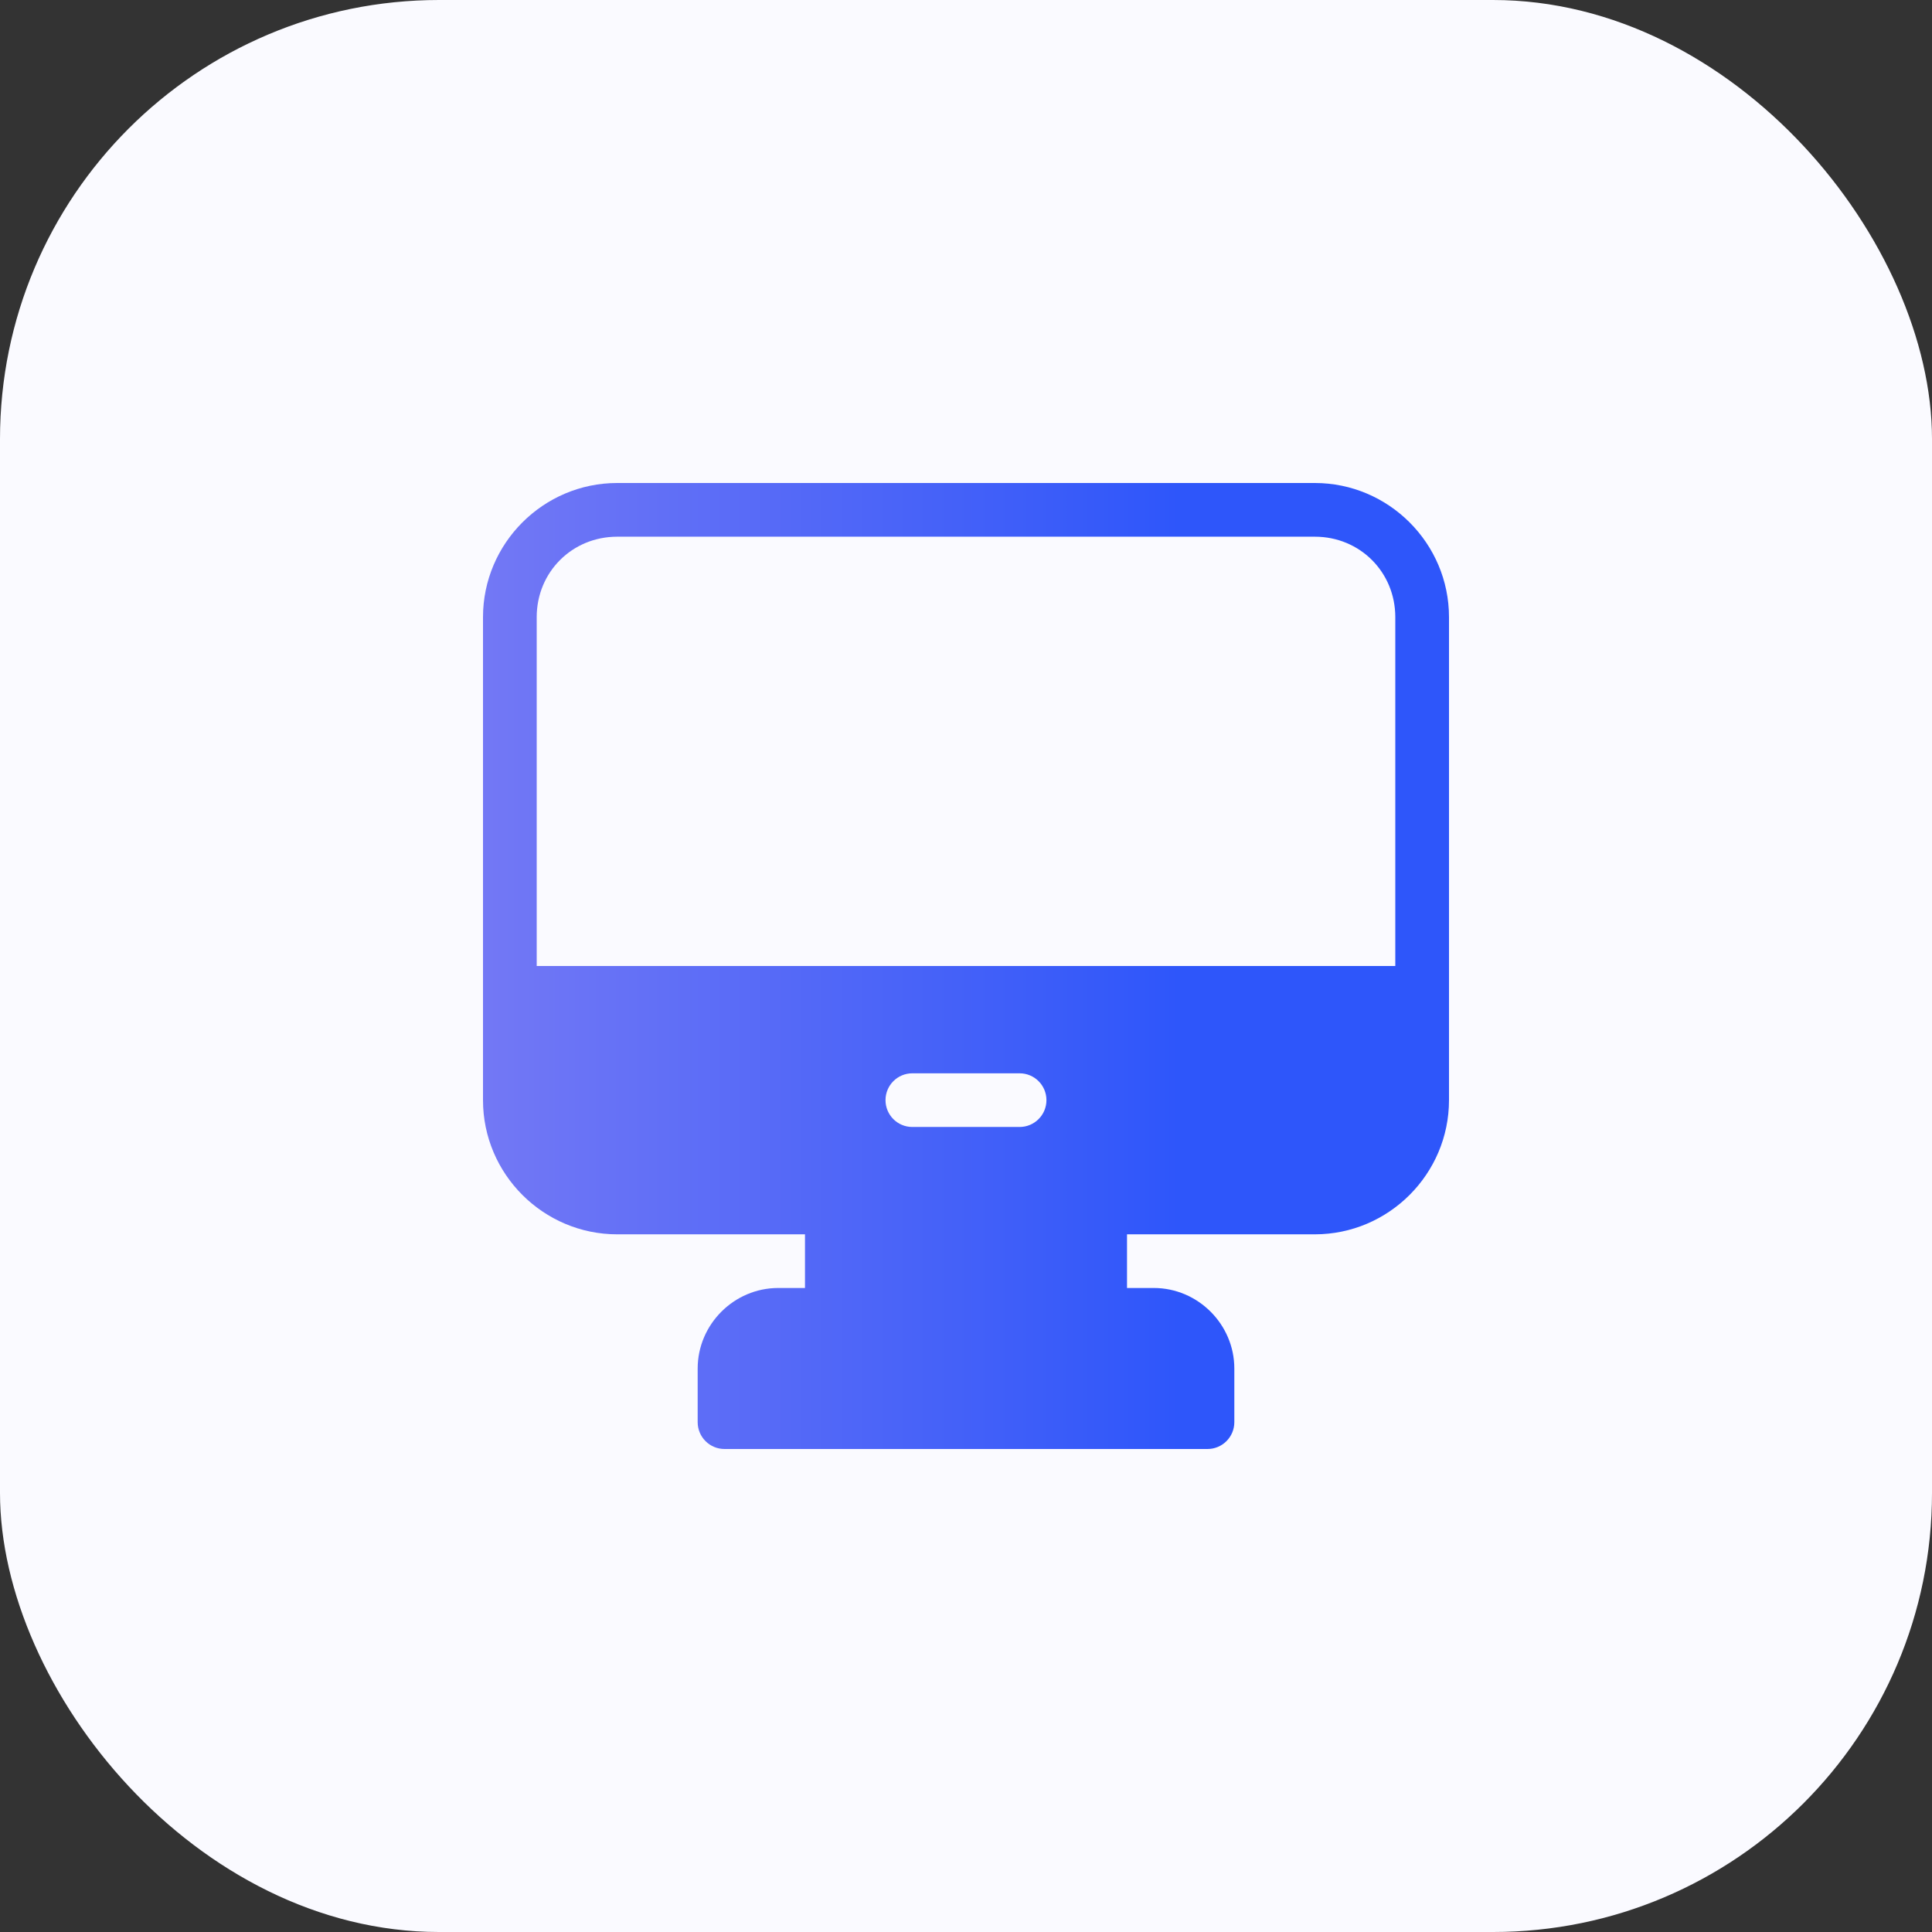
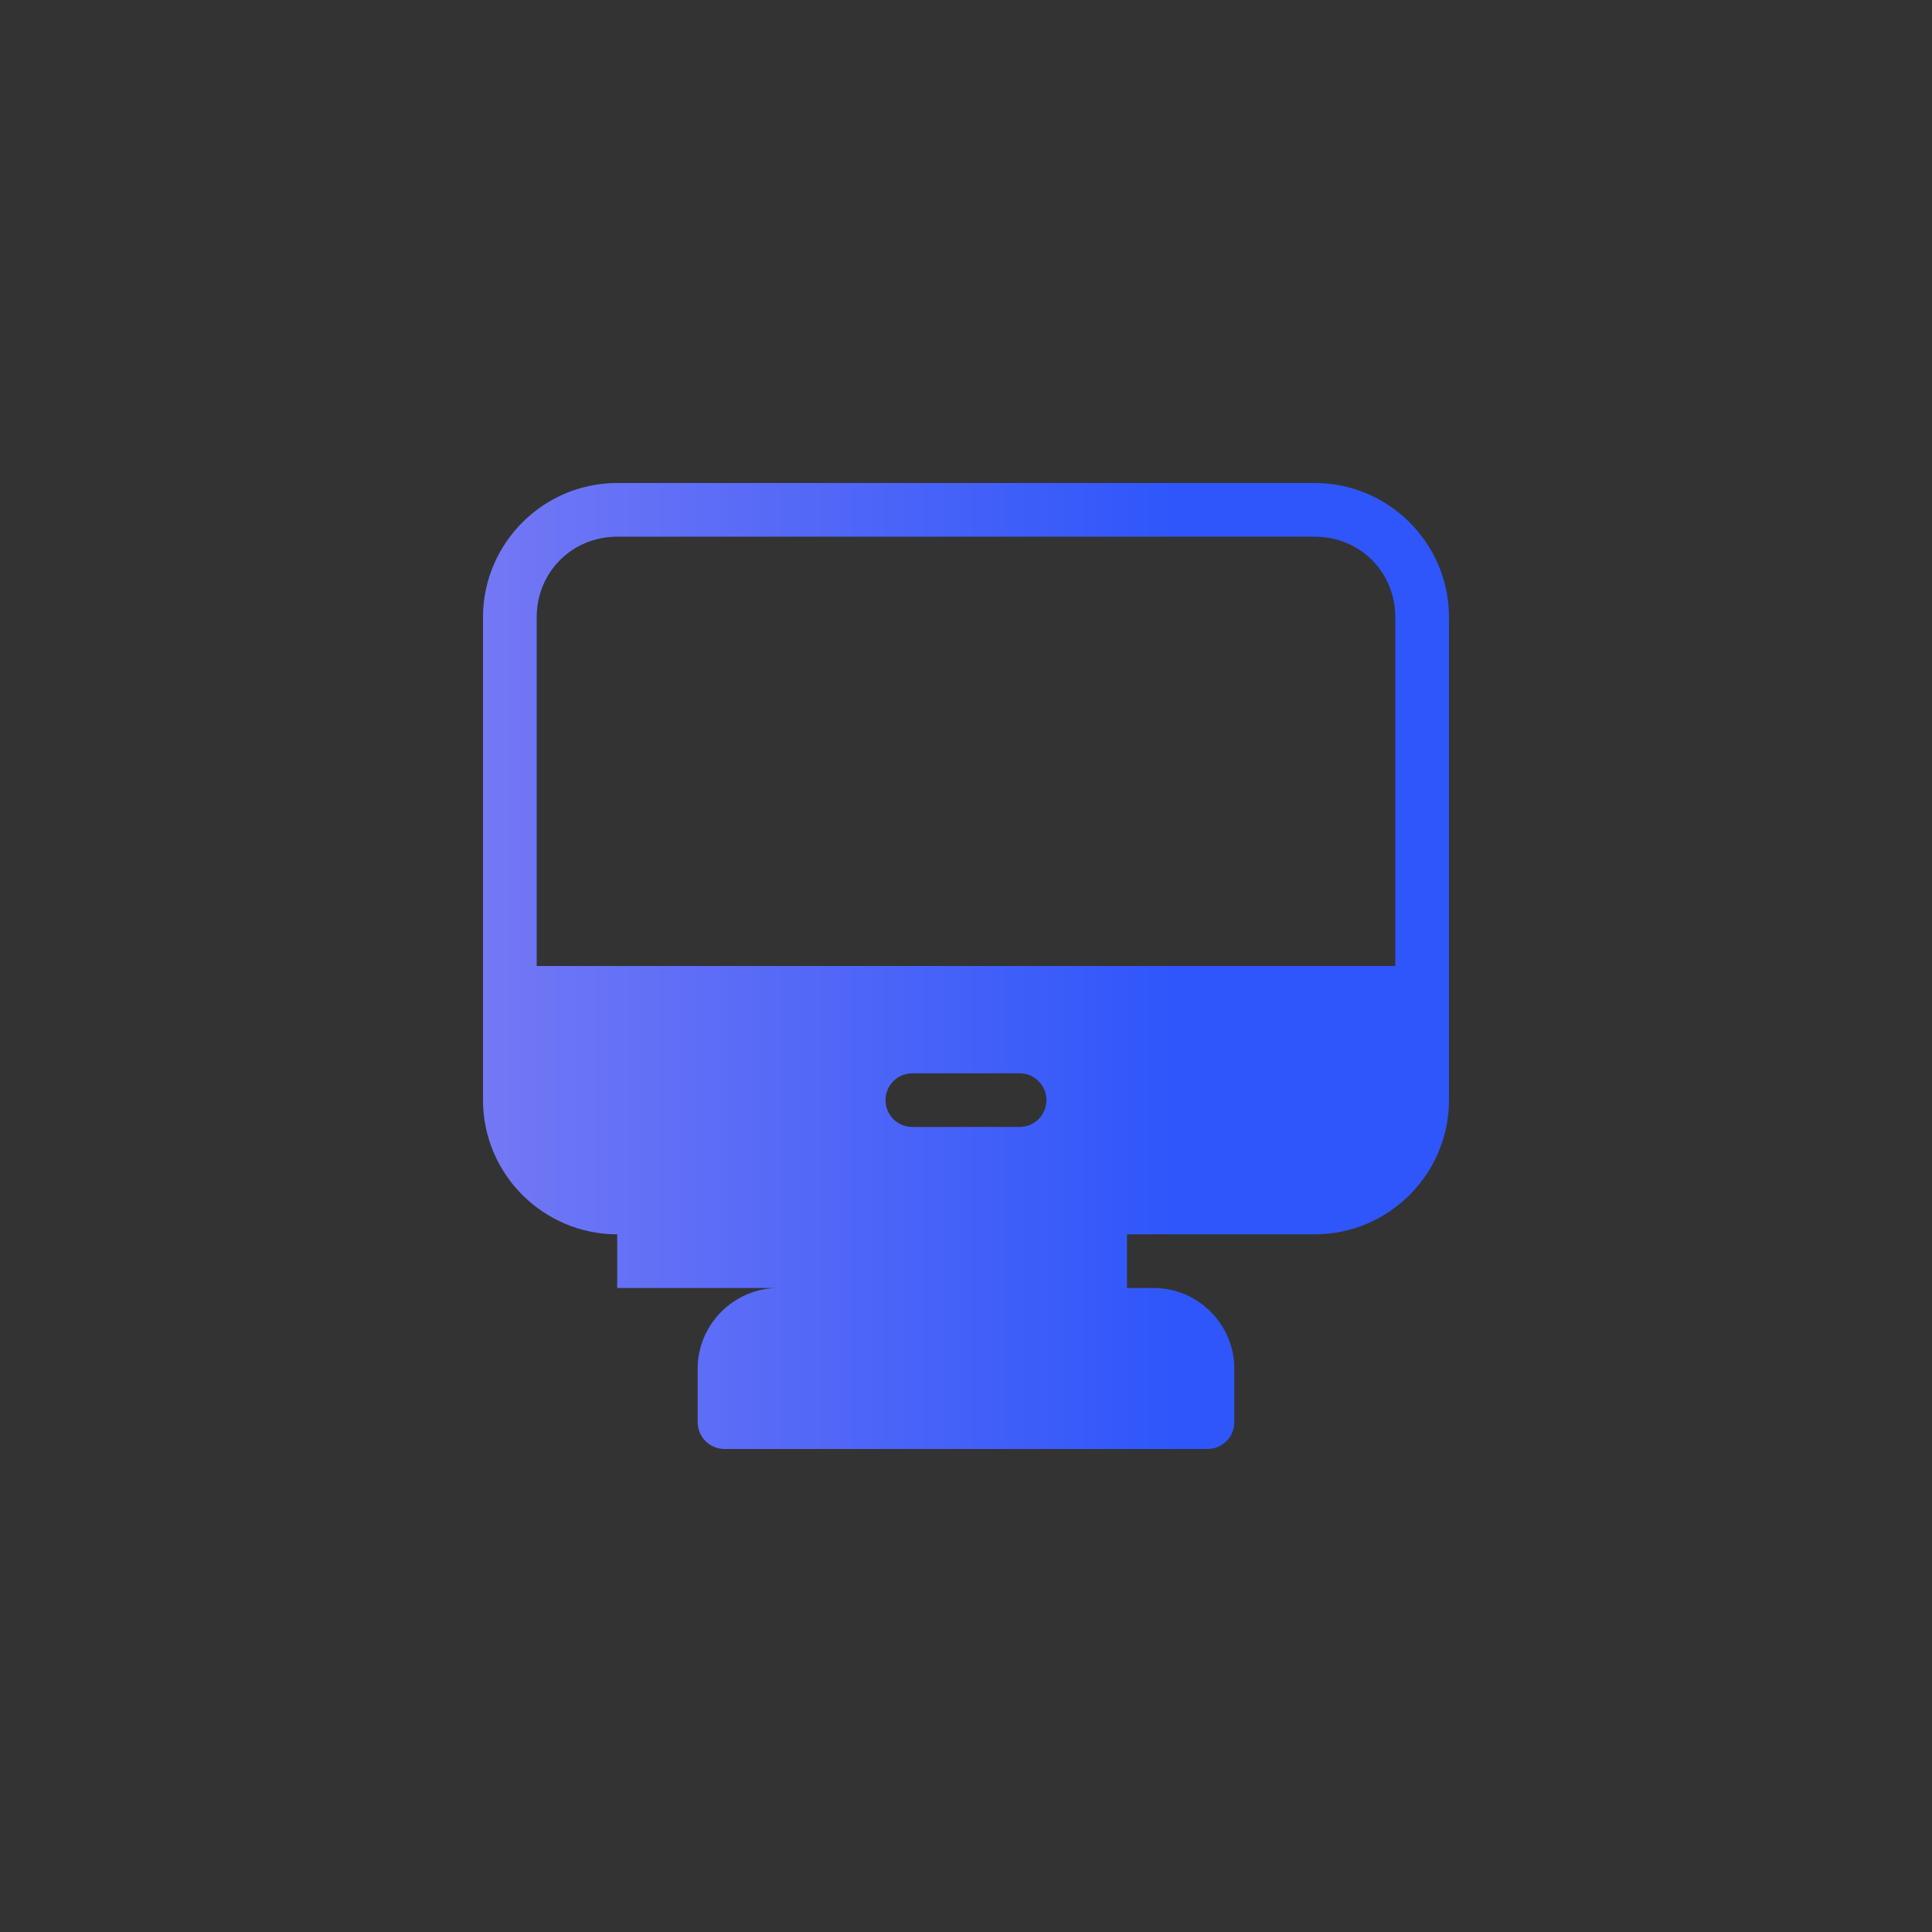
<svg xmlns="http://www.w3.org/2000/svg" preserveAspectRatio="none" width="100%" height="100%" overflow="visible" style="display: block;" viewBox="0 0 44 44" fill="none">
  <rect x="0" y="0" width="44" height="44" fill="#333333" stroke="none" />
  <g id="Frame 2147226017">
-     <rect width="44" height="44" rx="10" fill="#FAFAFF" />
-     <path id="Vector" d="M14.056 11C12.374 11 11 12.374 11 14.056V25.056C11 26.738 12.374 28.111 14.056 28.111H18.333V29.333H17.723C16.717 29.333 15.889 30.162 15.889 31.167V32.389C15.889 32.727 16.163 33 16.5 33H27.5C27.838 33 28.111 32.726 28.111 32.389V31.167C28.111 30.162 27.283 29.333 26.277 29.333H25.667V28.111H29.944C31.626 28.111 33 26.737 33 25.055V14.055C33 12.374 31.626 11 29.944 11H14.056ZM14.056 12.223H29.945C30.971 12.223 31.777 13.029 31.777 14.056V22H12.223V14.056C12.223 13.029 13.029 12.223 14.056 12.223ZM20.777 24.444H23.221C23.559 24.444 23.832 24.718 23.832 25.055C23.832 25.393 23.558 25.666 23.221 25.666H20.777C20.439 25.666 20.167 25.392 20.167 25.055C20.167 24.717 20.441 24.444 20.777 24.444Z" fill="url(#paint0_linear_0_19)" />
+     <path id="Vector" d="M14.056 11C12.374 11 11 12.374 11 14.056V25.056C11 26.738 12.374 28.111 14.056 28.111V29.333H17.723C16.717 29.333 15.889 30.162 15.889 31.167V32.389C15.889 32.727 16.163 33 16.5 33H27.5C27.838 33 28.111 32.726 28.111 32.389V31.167C28.111 30.162 27.283 29.333 26.277 29.333H25.667V28.111H29.944C31.626 28.111 33 26.737 33 25.055V14.055C33 12.374 31.626 11 29.944 11H14.056ZM14.056 12.223H29.945C30.971 12.223 31.777 13.029 31.777 14.056V22H12.223V14.056C12.223 13.029 13.029 12.223 14.056 12.223ZM20.777 24.444H23.221C23.559 24.444 23.832 24.718 23.832 25.055C23.832 25.393 23.558 25.666 23.221 25.666H20.777C20.439 25.666 20.167 25.392 20.167 25.055C20.167 24.717 20.441 24.444 20.777 24.444Z" fill="url(#paint0_linear_0_19)" />
  </g>
  <defs>
    <linearGradient id="paint0_linear_0_19" x1="33" y1="22" x2="11" y2="22" gradientUnits="userSpaceOnUse">
      <stop offset="0.279" stop-color="#2E56FA" />
      <stop offset="1" stop-color="#7378F5" />
    </linearGradient>
  </defs>
</svg>